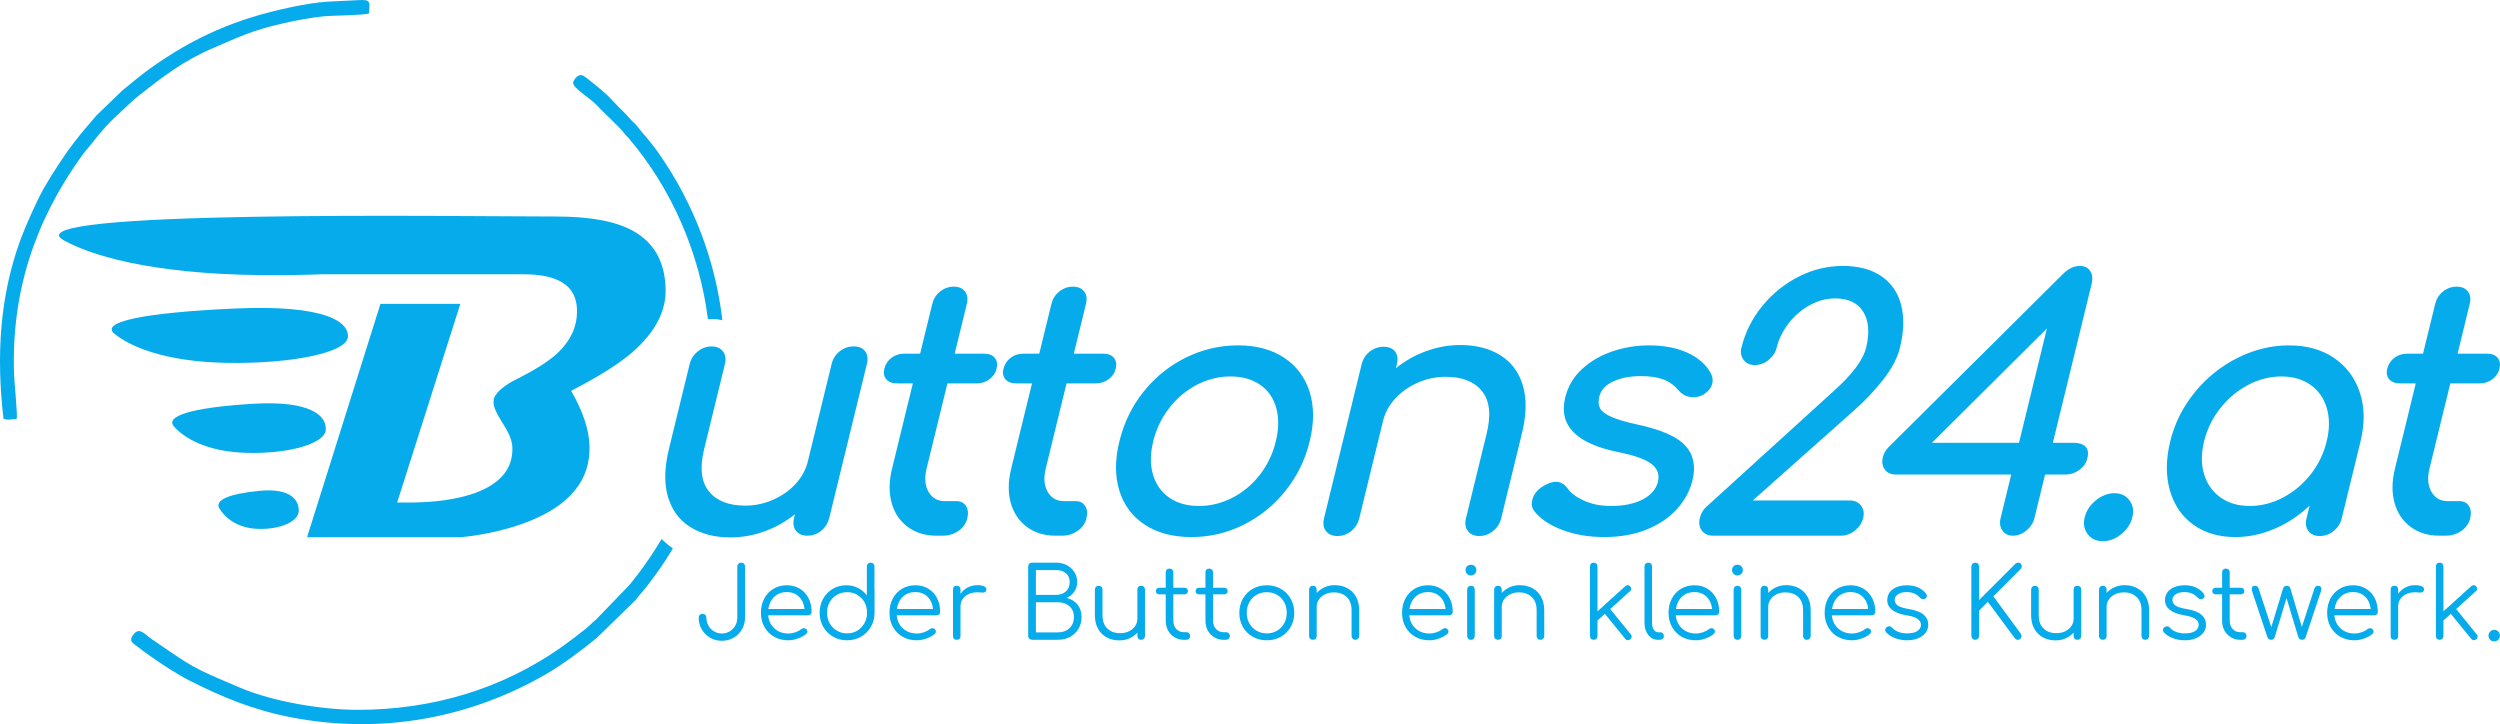
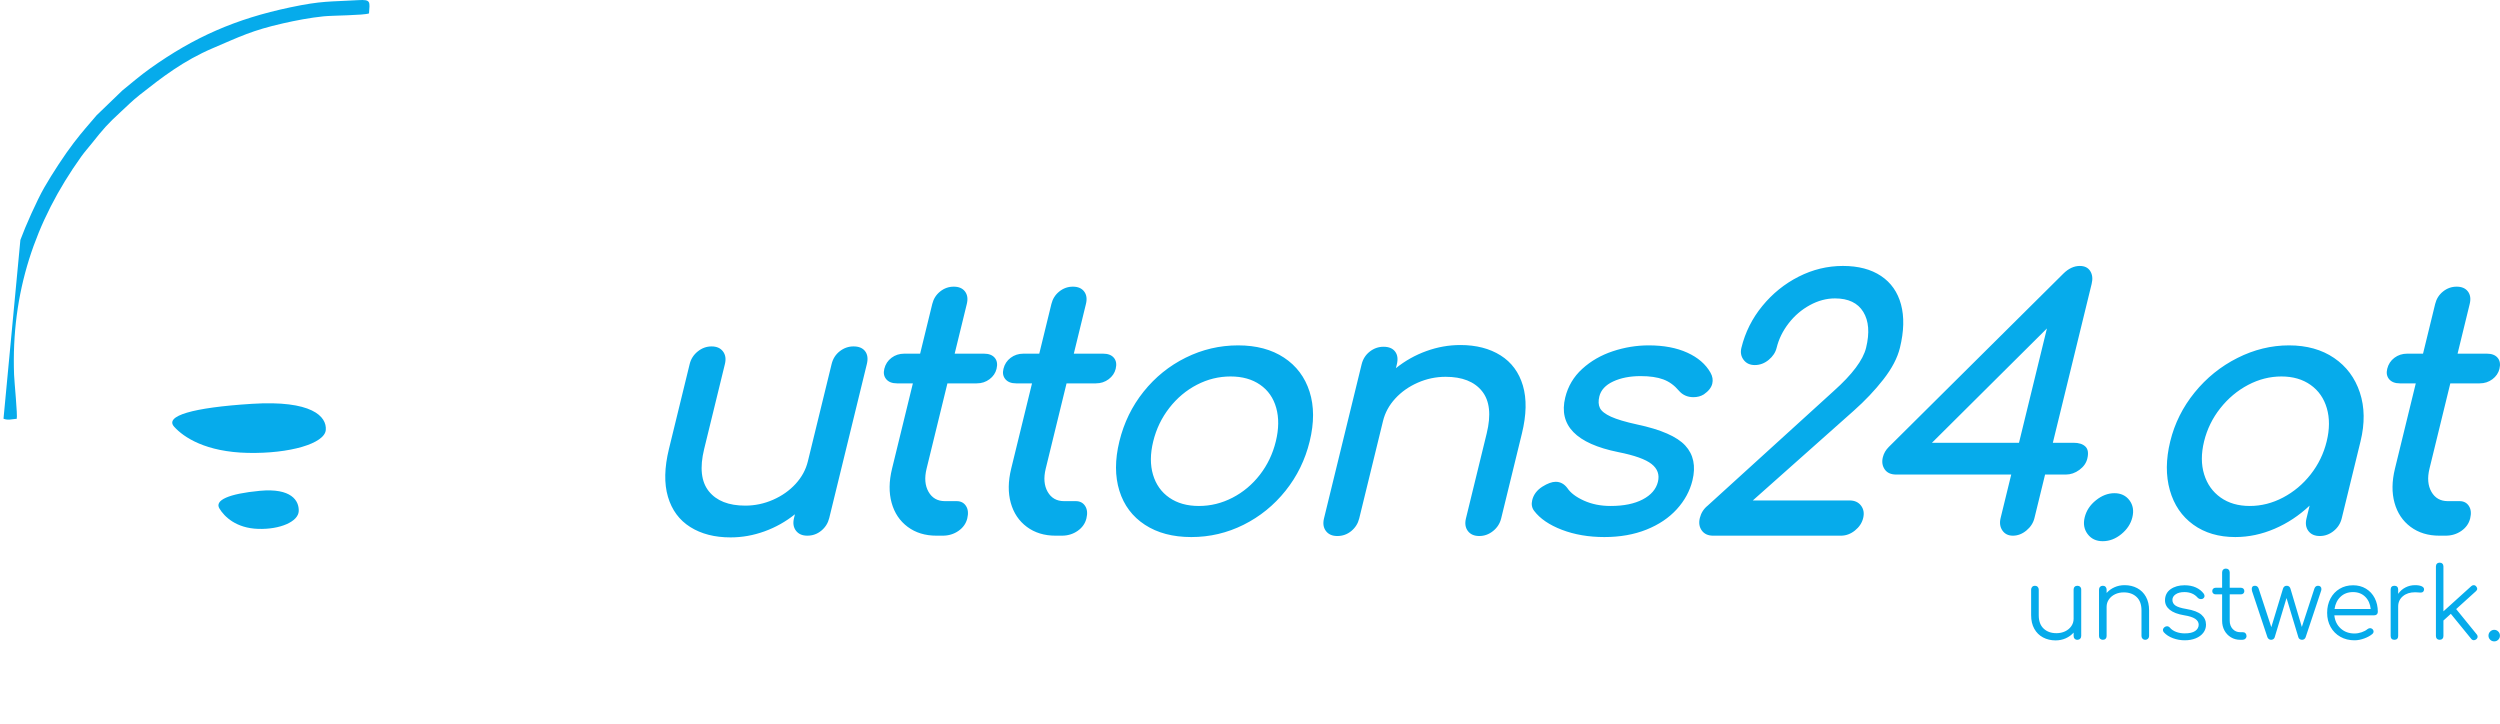
<svg xmlns="http://www.w3.org/2000/svg" id="b" width="646.091" height="187.14" viewBox="0 0 646.091 187.14">
  <defs>
    <style>.d,.e{fill:#06abeb;}.e{fill-rule:evenodd;}</style>
  </defs>
  <g id="c">
-     <path class="e" d="M186.693,82.764c-1.774-15.16-7.255-29.887-16.229-42.831-2.724-3.928-3.967-4.89-5.902-7.428-.453-.595-.592-.614-1.113-1.137-1.341-1.343-1.015-1.275-3.311-3.459l-3.217-3.339c-.572-.583-5.495-4.703-6.263-5.048-1.329-.597-2.345,1.169-2.51,1.647-.515,1.49,4.506,4.133,6.516,6.47,1.142,1.328,5.368,5.049,6.691,6.845.413.56.635.677,1.072,1.187,11.034,12.882,18.362,29.576,20.526,46.803.314-.023.63-.035.949-.035.958,0,1.894.108,2.79.325M170.978,139.291c-1.852,3.146-3.893,6.189-6.115,9.113l-1.896,2.409c-.34.399-.383.387-.673.761l-8.265,8.55c-.642.529-.769.607-1.405,1.265-1.153,1.194-6.567,5.198-7.974,6.174-15.075,10.476-32.857,15.882-52.24,15.882-9.287,0-21.79-2.127-30.097-5.614-13.52-5.674-12.358-5.38-23.183-12.708-1.813-1.227-3.273-3.535-4.999-.607-.772,1.311.486,1.877,1.261,2.491,3.405,2.697,9.765,6.939,13.515,8.84,8.212,4.162,16.315,7.599,26.354,9.535,23.906,4.608,46.699-.101,65.821-11.136,4.141-2.389,9.546-6.377,13.151-9.407.46-.387.645-.693,1.153-1.095l7.886-7.705c.411-.478.731-.648,1.121-1.127.409-.503.523-.747 1-1.263,1.425-1.544,2.63-3.25,3.971-5.047,1.439-1.928,3.015-4.339,4.532-6.877-1.064-.732-2.037-1.545-2.917-2.435Z" />
    <path class="d" d="M635.635,129.512c1.071,0,1.877.417,2.417,1.25.54.833.651,1.904.331,3.213-.32,1.31-1.072,2.381-2.257,3.214-1.185.833-2.552,1.25-4.098,1.25h-1.607c-2.915,0-5.393-.759-7.432-2.276-2.04-1.518-3.423-3.585-4.153-6.203-.729-2.618-.694-5.564.105-8.837l5.385-22.046h-4.106c-1.249,0-2.174-.357-2.773-1.071-.599-.713-.768-1.607-.506-2.678.29-1.19.909-2.142,1.857-2.855.949-.714,2.047-1.071,3.296-1.071h4.106l3.139-12.853c.32-1.309.998-2.38,2.035-3.213,1.036-.833,2.209-1.25,3.518-1.25s2.278.416,2.908,1.25c.629.833.784,1.905.464,3.213l-3.139,12.853h7.587c1.249,0,2.173.357,2.772,1.071.6.714.753,1.665.463,2.855-.262,1.071-.866,1.964-1.815,2.678-.948.714-2.046,1.071-3.296,1.071h-7.587l-5.385,22.046c-.581,2.38-.413,4.374.503,5.98.917,1.607,2.327,2.41,4.231,2.41h3.035ZM581.424,130.762c2.975,0,5.846-.729,8.612-2.187,2.766-1.458,5.143-3.451,7.129-5.98,1.986-2.529,3.364-5.37,4.134-8.524.77-3.154.783-6.01.04-8.568-.743-2.559-2.142-4.568-4.196-6.025-2.054-1.458-4.569-2.186-7.544-2.186s-5.846.729-8.612,2.186c-2.766,1.458-5.161,3.466-7.184,6.025-2.024,2.558-3.42,5.415-4.191,8.568-.77,3.154-.765,5.995.016,8.524.781,2.529,2.197,4.522,4.252,5.98,2.054,1.458,4.568,2.187,7.544,2.187ZM591.561,89.257c4.582,0,8.467,1.087,11.656,3.258,3.188,2.172,5.407,5.147,6.656,8.925,1.25,3.779,1.307,7.988.173,12.63l-4.861,19.904c-.32,1.31-1.017,2.396-2.09,3.259-1.074.863-2.265,1.293-3.574,1.293s-2.29-.431-2.942-1.293c-.652-.863-.818-1.949-.498-3.259l.806-3.302c-2.708,2.559-5.723,4.552-9.047,5.98-3.325,1.428-6.712,2.142-10.163,2.142-4.284,0-7.905-1.071-10.863-3.213-2.958-2.142-4.972-5.102-6.043-8.881-1.07-3.779-1.039-7.988.095-12.63,1.134-4.641,3.233-8.851,6.298-12.63,3.066-3.779,6.752-6.754,11.061-8.925,4.309-2.172,8.754-3.258,13.336-3.258ZM546.444,127.46c1.666,0,2.96.61,3.881,1.829.922,1.221,1.173,2.692.751,4.418-.407,1.666-1.355,3.109-2.843,4.329-1.488,1.22-3.095,1.829-4.821,1.829-1.666,0-2.961-.609-3.882-1.829-.922-1.22-1.179-2.663-.772-4.329.421-1.726,1.391-3.198,2.909-4.418,1.517-1.22,3.11-1.829,4.776-1.829ZM521.783,114.428l7.216-29.544-29.709,29.544h22.493ZM535.886,114.428c1.368,0,2.389.328,3.062.982.674.655.836,1.697.487,3.125-.276,1.13-.958,2.097-2.047,2.9-1.089.803-2.258,1.205-3.508,1.205h-5.356l-2.747,11.246c-.305,1.25-.998,2.32-2.079,3.214-1.081.892-2.246,1.339-3.495,1.339-1.19,0-2.093-.446-2.708-1.339-.615-.893-.769-1.963-.465-3.214l2.747-11.246h-29.722c-1.369,0-2.36-.446-2.976-1.339-.615-.892-.777-1.934-.486-3.123.247-1.012.763-1.905,1.546-2.678l45.129-44.807c1.332-1.309,2.741-1.963,4.228-1.963,1.25,0,2.152.447,2.708,1.339.556.892.673,1.993.353,3.302l-10.028,41.058h5.356ZM477.982,129.334c1.309,0,2.301.446,2.975,1.339.675.892.86,1.964.554,3.213-.305,1.25-1.013,2.32-2.123,3.214-1.11.892-2.32,1.339-3.629,1.339h-33.025c-1.309,0-2.286-.446-2.931-1.339-.645-.893-.815-1.963-.51-3.214.32-1.309.998-2.38,2.035-3.213l32.587-29.633c4.795-4.285,7.578-8.003,8.348-11.157.945-3.868.704-6.962-.723-9.282-1.426-2.321-3.865-3.482-7.316-3.482-2.202,0-4.366.58-6.494,1.74-2.128,1.161-3.953,2.723-5.473,4.686-1.521,1.964-2.558,4.076-3.11,6.337-.291,1.19-.976,2.231-2.057,3.123-1.081.893-2.277,1.339-3.586,1.339-1.25,0-2.212-.446-2.886-1.339-.674-.892-.867-1.933-.576-3.123.974-3.987,2.775-7.587,5.405-10.8,2.629-3.213,5.761-5.742,9.395-7.587s7.444-2.767,11.431-2.767,7.272.863,9.855,2.589c2.584,1.725,4.304,4.18,5.164,7.363.859,3.184.765,6.918-.281,11.202-.639,2.618-2.063,5.34-4.271,8.167-2.208,2.827-4.754,5.519-7.641,8.078l-26.107,23.207h24.992ZM426.098,89.257c3.868,0,7.182.625,9.941,1.875,2.76,1.249,4.763,2.975,6.011,5.176.54.952.695,1.905.463,2.856-.247,1.011-.979,1.934-2.193,2.767-.771.476-1.662.714-2.673.714-1.548,0-2.808-.565-3.781-1.695-1.154-1.369-2.494-2.336-4.023-2.901-1.528-.566-3.482-.848-5.862-.848-2.737,0-5.096.461-7.076,1.383-1.981.923-3.175,2.217-3.582,3.883-.291,1.19-.236,2.187.162,2.991.399.803,1.348,1.546,2.847,2.231,1.5.684,3.745,1.354,6.739,2.008,6.167,1.309,10.32,3.124,12.46,5.445,2.141,2.321,2.76,5.326,1.86,9.015-.669,2.737-2.019,5.221-4.052,7.453-2.033,2.232-4.648,3.987-7.846,5.266-3.199,1.279-6.822,1.919-10.867,1.919s-7.702-.625-10.967-1.875c-3.265-1.249-5.662-2.886-7.191-4.909-.585-.774-.746-1.696-.485-2.766.349-1.429,1.228-2.589,2.635-3.482,1.334-.833,2.478-1.249,3.43-1.249,1.19,0,2.19.535,2.999,1.606.826,1.25,2.256,2.336,4.293,3.258,2.036.922,4.333,1.384,6.892,1.384,3.392,0,6.163-.565,8.314-1.695,2.15-1.131,3.458-2.648,3.923-4.552.451-1.845-.097-3.377-1.644-4.598-1.546-1.22-4.42-2.246-8.62-3.079-10.887-2.202-15.452-6.902-13.693-14.102.713-2.916,2.178-5.386,4.399-7.409,2.22-2.023,4.851-3.54,7.895-4.552,3.044-1.011,6.142-1.517,9.296-1.517ZM377.39,89.168c4.106,0,7.577.893,10.414,2.678,2.837,1.786,4.759,4.388,5.769,7.81,1.009,3.422.925,7.542-.253,12.362l-5.363,21.957c-.32,1.31-1.017,2.396-2.09,3.259-1.074.863-2.265,1.293-3.574,1.293s-2.29-.431-2.942-1.293c-.653-.863-.819-1.949-.498-3.259l5.362-21.957c1.178-4.82.773-8.464-1.212-10.934-1.985-2.469-5.121-3.703-9.405-3.703-2.499,0-4.899.506-7.199,1.517-2.3,1.012-4.241,2.38-5.823,4.106-1.581,1.725-2.635,3.66-3.157,5.802l-6.147,25.17c-.32,1.31-1.002,2.396-2.045,3.259-1.045.863-2.25,1.293-3.619,1.293-1.309,0-2.289-.431-2.941-1.293-.652-.863-.819-1.949-.499-3.259l9.723-39.808c.334-1.369,1.035-2.469,2.1-3.302,1.067-.833,2.254-1.25,3.563-1.25,1.369,0,2.368.417,2.997,1.25.629.833.777,1.933.443,3.302l-.24.982c2.369-1.904,4.99-3.377,7.863-4.418,2.872-1.041,5.797-1.562,8.772-1.562ZM318.019,97.291c-3.034,0-5.931.713-8.69,2.142-2.758,1.427-5.134,3.422-7.128,5.98-1.994,2.559-3.383,5.445-4.168,8.658-.785,3.213-.802,6.084-.051,8.613.751,2.529,2.157,4.507,4.218,5.936,2.061,1.428,4.609,2.142,7.644,2.142s5.931-.714,8.691-2.142c2.758-1.428,5.116-3.406,7.073-5.936,1.956-2.529,3.327-5.4,4.111-8.613.785-3.213.821-6.099.107-8.658-.714-2.558-2.102-4.553-4.163-5.98-2.061-1.428-4.609-2.142-7.644-2.142ZM319.981,89.257c4.701,0,8.653,1.056,11.856,3.169,3.203,2.113,5.403,5.043,6.601,8.791,1.196,3.749,1.206,8.033.029,12.853-1.163,4.761-3.243,9.015-6.241,12.764-2.998,3.749-6.615,6.68-10.85,8.792-4.236,2.112-8.733,3.169-13.494,3.169s-8.756-1.056-11.989-3.169c-3.232-2.112-5.433-5.043-6.6-8.792-1.167-3.748-1.17-8.003-.007-12.764,1.177-4.82,3.265-9.104,6.263-12.853,2.999-3.748,6.63-6.679,10.894-8.791,4.265-2.112,8.777-3.169,13.538-3.169ZM278.021,129.512c1.071,0,1.877.417,2.418,1.25.54.833.651,1.904.331,3.213-.32,1.31-1.072,2.381-2.258,3.214-1.185.833-2.551,1.25-4.098,1.25h-1.607c-2.916,0-5.394-.759-7.433-2.276-2.039-1.518-3.423-3.585-4.153-6.203-.729-2.618-.694-5.564.105-8.837l5.385-22.046h-4.106c-1.25,0-2.174-.357-2.773-1.071-.599-.713-.768-1.607-.506-2.678.29-1.19.909-2.142,1.857-2.855.948-.714,2.047-1.071,3.296-1.071h4.106l3.139-12.853c.32-1.309.998-2.38,2.035-3.213,1.036-.833,2.209-1.25,3.518-1.25s2.278.416,2.908,1.25c.629.833.784,1.905.464,3.213l-3.139,12.853h7.587c1.25,0,2.174.357,2.772,1.071.599.714.753,1.665.464,2.855-.262,1.071-.867,1.964-1.815,2.678-.948.714-2.047,1.071-3.296,1.071h-7.587l-5.385,22.046c-.581,2.38-.413,4.374.503,5.98.917,1.607,2.327,2.41,4.231,2.41h3.034ZM247.232,129.512c1.071,0,1.877.417,2.417,1.25.54.833.65,1.904.331,3.213-.32,1.31-1.072,2.381-2.258,3.214-1.185.833-2.551,1.25-4.098,1.25h-1.607c-2.916,0-5.393-.759-7.433-2.276-2.039-1.518-3.423-3.585-4.153-6.203-.729-2.618-.694-5.564.105-8.837l5.385-22.046h-4.106c-1.25,0-2.174-.357-2.773-1.071-.6-.713-.768-1.607-.506-2.678.291-1.19.909-2.142,1.858-2.855.948-.714,2.047-1.071,3.296-1.071h4.106l3.139-12.853c.32-1.309.998-2.38,2.035-3.213,1.036-.833,2.209-1.25,3.518-1.25s2.278.416,2.908,1.25c.629.833.784,1.905.464,3.213l-3.139,12.853h7.587c1.25,0,2.173.357,2.773,1.071.599.714.753,1.665.463,2.855-.262,1.071-.867,1.964-1.814,2.678-.949.714-2.047,1.071-3.296,1.071h-7.587l-5.385,22.046c-.581,2.38-.413,4.374.503,5.98.917,1.607,2.327,2.41,4.231,2.41h3.034ZM220.587,89.525c1.368,0,2.367.417,2.997,1.25.629.834.777,1.934.443,3.302l-9.723,39.809c-.32,1.309-1.001,2.395-2.045,3.258-1.044.863-2.25,1.294-3.618,1.294-1.31,0-2.29-.432-2.942-1.294-.652-.863-.818-1.949-.498-3.258l.24-.982c-2.369,1.905-4.99,3.376-7.863,4.418-2.873,1.041-5.796,1.562-8.771,1.562-4.106,0-7.577-.893-10.414-2.678-2.836-1.785-4.76-4.388-5.769-7.809-1.009-3.422-.925-7.542.252-12.362l5.363-21.957c.32-1.308,1.016-2.395,2.09-3.257,1.074-.863,2.265-1.294,3.574-1.294s2.29.431,2.942,1.294c.652.863.818,1.949.499,3.257l-5.363,21.957c-1.177,4.82-.773,8.465,1.212,10.934,1.985,2.47,5.12,3.704,9.405,3.704,2.499,0,4.899-.506,7.199-1.518,2.3-1.011,4.241-2.38,5.822-4.106,1.582-1.726,2.635-3.66,3.158-5.802l6.147-25.171c.334-1.369,1.034-2.469,2.101-3.302,1.066-.833,2.254-1.25,3.564-1.25Z" />
-     <path class="e" d="M.906,108.214c1.183.467,2.167.104,3.417.017.253-.807-.617-9.513-.684-11.359-.77-21.198,5.309-39.581,17.374-56.428.882-1.232,1.799-2.236,2.737-3.416,2.931-3.686,3.972-4.912,7.465-8.124,1.595-1.466,2.95-2.85,4.864-4.362,5.825-4.6,11.348-8.86,18.891-12.08,7.082-3.022,10.145-4.6,18.17-6.425,3.313-.753,6.969-1.458,10.495-1.818,2.265-.232,10.449-.243,11.733-.759.215-3.031.529-3.623-2.755-3.426-7.535.451-9.309.117-17.643,1.875-14.088,2.972-24.779,7.67-36.135,15.759-2.604,1.855-4.877,3.822-7.206,5.709l-6.679,6.44c-2.398,2.852-3.288,3.722-5.861,7.06-2.35,3.048-5.617,8.048-7.659,11.613-1.893,3.305-4.879,10.01-6.161,13.525C-.013,76.495-1.02,91.798.906,108.214" />
-     <path class="e" d="M60.658,79.735c23.797-1.08,29.747,3.616,29.226,7.494-.484,3.879-14.391,6.812-31.049,6.553-16.621-.26-25.434-4.422-29.226-7.496-3.83-3.071,7.214-5.468,31.049-6.552" />
+     <path class="e" d="M.906,108.214c1.183.467,2.167.104,3.417.017.253-.807-.617-9.513-.684-11.359-.77-21.198,5.309-39.581,17.374-56.428.882-1.232,1.799-2.236,2.737-3.416,2.931-3.686,3.972-4.912,7.465-8.124,1.595-1.466,2.95-2.85,4.864-4.362,5.825-4.6,11.348-8.86,18.891-12.08,7.082-3.022,10.145-4.6,18.17-6.425,3.313-.753,6.969-1.458,10.495-1.818,2.265-.232,10.449-.243,11.733-.759.215-3.031.529-3.623-2.755-3.426-7.535.451-9.309.117-17.643,1.875-14.088,2.972-24.779,7.67-36.135,15.759-2.604,1.855-4.877,3.822-7.206,5.709l-6.679,6.44c-2.398,2.852-3.288,3.722-5.861,7.06-2.35,3.048-5.617,8.048-7.659,11.613-1.893,3.305-4.879,10.01-6.161,13.525" />
    <path class="e" d="M65.12,104.363c15.469-.978,19.373,3.263,19.075,6.765-.297,3.501-9.332,6.15-20.153,5.916-10.821-.234-16.548-3.993-19.038-6.768-2.492-2.774,4.647-4.938,20.116-5.913" />
    <path class="e" d="M67.165,126.843c8.107-.759,10.151,2.535,10.04,5.251-.112,2.716-4.834,4.772-10.485,4.588-5.652-.181-8.701-3.097-10.003-5.251-1.339-2.151,2.38-3.829,10.448-4.588" />
-     <path class="e" d="M172.025,74.63c.149,5.808-2.715,11.231-8.479,16.29-3.495,3.057-8.813,6.414-15.952,10.078,3.049,5.261,4.648,10.037,4.76,14.306.222,8.804-5.094,15.319-15.99,19.551-5.094,1.972-10.783,3.295-17.03,3.973h-39.974l18.964-60.291h20.637l-16.324,51.34h2.938c6.693,0,12.345-.79,16.919-2.369,6.767-2.406,10.077-6.333,9.928-11.797-.038-1.741-.856-3.824-2.455-6.253-1.561-2.428-2.378-4.21-2.417-5.301,0-.567.038-.952.075-1.194.743-1.741,2.751-3.441,6.136-5.101,4.611-2.326,7.994-4.471,10.152-6.455,3.569-3.277,5.317-7.081,5.205-11.392-.149-6.07-4.722-9.126-13.72-9.126h-52.356c-4.982.193-10.226.269-15.655.211-29.078-.314-44.36-5.32-50.943-9.018-14.166-7.961,101.699-6.127,127.245-6.127,8.775,0,15.394,1.216,19.856,3.683,5.466,2.996,8.292,7.993,8.479,14.995" />
-     <path class="d" d="M511.461,164.354c0,.272-.093.506-.281.702-.187.196-.425.294-.715.294-.272,0-.506-.098-.702-.294-.196-.195-.294-.43-.294-.702v-17.95c0-.272.098-.507.294-.703.196-.195.429-.293.702-.293.29,0,.528.094.715.281.188.188.281.426.281.716v8.682l9.32-9.32c.238-.238.503-.357.792-.357.289,0,.514.085.676.255.161.17.243.384.243.638,0,.307-.111.579-.332.818l-6.996,6.996,7.073,9.652c.136.221.204.425.204.613,0,.255-.089.481-.268.676-.179.196-.396.294-.651.294-.374,0-.656-.145-.843-.434l-6.945-9.396-2.273,2.297v6.537ZM492.796,151.255c1.123,0,2.102.191,2.936.574.834.383,1.507.915,2.017,1.596.136.221.205.417.205.587,0,.289-.136.52-.409.69-.119.085-.281.127-.485.127-.358,0-.655-.127-.893-.383-.835-.953-1.975-1.43-3.422-1.43-.936,0-1.685.192-2.247.575-.562.383-.843.864-.843,1.442,0,.613.264,1.103.791,1.468.528.366,1.464.659,2.809.881,1.822.306,3.124.804,3.907,1.494.783.689,1.174,1.545,1.174,2.566,0,.783-.234,1.481-.702,2.093-.469.613-1.12,1.09-1.954,1.43-.835.341-1.779.51-2.835.51s-2.068-.178-3.038-.536c-.971-.357-1.754-.86-2.35-1.507-.17-.204-.255-.399-.255-.587,0-.289.136-.544.408-.766.204-.153.417-.23.638-.23.289,0,.536.119.741.357.408.477.949.843,1.621,1.098.673.256,1.417.384,2.234.384,1.192,0,2.085-.204,2.681-.613.596-.408.902-.945.919-1.609,0-.613-.298-1.124-.893-1.532-.596-.408-1.54-.715-2.835-.919-1.668-.272-2.915-.745-3.741-1.417-.825-.672-1.238-1.485-1.238-2.438,0-1.243.481-2.204,1.443-2.886.962-.68,2.166-1.021,3.613-1.021ZM478.241,153.016c-1.293,0-2.366.4-3.217,1.2-.851.8-1.371,1.855-1.558,3.166h9.345c-.136-1.31-.613-2.366-1.429-3.166-.817-.8-1.864-1.2-3.141-1.2ZM478.241,151.255c1.26,0,2.375.294,3.345.881.97.587,1.724,1.4,2.26,2.438.536,1.038.804,2.221.804,3.549,0,.272-.085.49-.255.651-.171.162-.392.243-.664.243h-10.316c.136,1.395.681,2.528,1.634,3.396.953.868,2.145,1.302,3.575,1.302.613,0,1.23-.106,1.851-.319.622-.213,1.119-.481,1.494-.804.221-.17.451-.256.689-.256.187,0,.375.068.561.204.222.204.332.434.332.689,0,.221-.094.416-.281.587-.561.477-1.276.873-2.145,1.187-.868.315-1.702.472-2.502.472-1.362,0-2.579-.302-3.651-.906-1.072-.604-1.911-1.446-2.515-2.527-.604-1.081-.906-2.302-.906-3.664,0-1.379.285-2.609.856-3.69.57-1.081,1.362-1.924,2.375-2.527,1.013-.605,2.166-.907,3.46-.907ZM461.619,151.229c1.208,0,2.293.255,3.256.766.962.511,1.714,1.255,2.259,2.234.545.979.818,2.149.818,3.51v6.639c0,.272-.094.501-.281.689-.187.187-.417.281-.689.281-.29,0-.527-.094-.715-.281-.187-.188-.281-.417-.281-.689v-6.639c0-1.515-.421-2.668-1.264-3.459-.843-.792-1.945-1.188-3.307-1.188-.834,0-1.588.162-2.26.485-.672.323-1.204.77-1.596,1.341-.391.571-.587,1.204-.587,1.902v7.558c0,.289-.089.523-.268.702-.179.179-.413.268-.702.268-.289,0-.527-.089-.715-.268-.187-.179-.281-.413-.281-.702v-12.001c0-.289.093-.528.281-.716.188-.187.426-.281.715-.281.289,0,.523.094.702.281.179.188.268.426.268.716v.867c.562-.63,1.243-1.123,2.043-1.48.8-.357,1.668-.536,2.605-.536ZM449.031,145.944c.375,0,.698.127.97.383.272.256.409.588.409.996,0,.391-.136.723-.409.996-.272.272-.604.408-.996.408s-.72-.136-.983-.408c-.264-.272-.396-.605-.396-.996,0-.409.136-.741.409-.996.272-.256.604-.383.996-.383ZM448.035,152.379c0-.289.093-.528.281-.716.187-.187.425-.281.715-.281.289,0,.523.094.702.281.179.188.268.426.268.716v11.975c0,.289-.089.527-.268.715-.179.187-.413.281-.702.281-.29,0-.527-.094-.715-.281-.187-.188-.281-.426-.281-.715v-11.975ZM437.897,153.016c-1.293,0-2.366.4-3.217,1.2-.851.8-1.37,1.855-1.558,3.166h9.345c-.136-1.31-.612-2.366-1.429-3.166-.817-.8-1.864-1.2-3.141-1.2ZM437.897,151.255c1.26,0,2.376.294,3.345.881.97.587,1.723,1.4,2.26,2.438.536,1.038.804,2.221.804,3.549,0,.272-.085.49-.255.651-.17.162-.392.243-.664.243h-10.315c.136,1.395.681,2.528,1.634,3.396.953.868,2.145,1.302,3.575,1.302.613,0,1.23-.106,1.851-.319.622-.213,1.119-.481,1.494-.804.221-.17.451-.256.69-.256.187,0,.374.068.562.204.221.204.332.434.332.689,0,.221-.093.416-.281.587-.561.477-1.276.873-2.145,1.187-.868.315-1.702.472-2.502.472-1.361,0-2.579-.302-3.651-.906-1.072-.604-1.911-1.446-2.515-2.527-.604-1.081-.907-2.302-.907-3.664,0-1.379.285-2.609.856-3.69.57-1.081,1.362-1.924,2.375-2.527,1.012-.605,2.166-.907,3.459-.907ZM425.003,146.378c0-.289.094-.524.281-.702.187-.179.417-.268.689-.268.29,0,.524.089.702.268.179.178.268.412.268.702v14.554c0,.732.149,1.328.447,1.788.298.46.676.689,1.136.689h.638c.255,0,.46.09.613.269.153.179.23.413.23.703,0,.289-.107.523-.319.702-.213.179-.49.268-.83.268h-.332c-1.039,0-1.885-.413-2.541-1.238-.655-.825-.983-1.885-.983-3.179v-14.554ZM421.454,163.945c.153.17.23.366.23.587,0,.255-.12.485-.357.69-.204.153-.409.23-.613.23-.272,0-.502-.119-.689-.357l-5.261-6.46-1.914,1.736v4.009c0,.289-.09.523-.269.702-.179.179-.413.268-.703.268-.289,0-.523-.089-.702-.268-.178-.179-.268-.413-.268-.702v-18.002c0-.289.089-.524.268-.702.179-.179.413-.268.702-.268.29,0,.524.089.703.268.179.178.269.412.269.702v11.618l7.2-6.511c.188-.17.392-.255.613-.255.256,0,.468.103.639.306.187.222.281.426.281.613,0,.238-.111.452-.332.639l-5.107,4.622,5.311,6.536ZM392.754,151.229c1.209,0,2.293.255,3.256.766.962.511,1.714,1.255,2.26,2.234.544.979.817,2.149.817,3.51v6.639c0,.272-.093.501-.281.689-.187.187-.417.281-.689.281-.29,0-.527-.094-.715-.281-.187-.188-.28-.417-.28-.689v-6.639c0-1.515-.421-2.668-1.264-3.459-.842-.792-1.945-1.188-3.306-1.188-.835,0-1.588.162-2.26.485-.673.323-1.204.77-1.596,1.341-.391.571-.587,1.204-.587,1.902v7.558c0,.289-.089.523-.268.702-.179.179-.413.268-.702.268-.289,0-.528-.089-.715-.268-.187-.179-.281-.413-.281-.702v-12.001c0-.289.094-.528.281-.716.187-.187.426-.281.715-.281.289,0,.523.094.702.281.179.188.268.426.268.716v.867c.562-.63,1.242-1.123,2.043-1.48.8-.357,1.668-.536,2.604-.536ZM380.166,145.944c.375,0,.698.127.97.383.272.256.408.588.408.996,0,.391-.136.723-.408.996-.272.272-.604.408-.996.408-.391,0-.719-.136-.983-.408-.263-.272-.396-.605-.396-.996,0-.409.136-.741.408-.996.272-.256.604-.383.996-.383ZM379.17,152.379c0-.289.094-.528.281-.716.188-.187.425-.281.715-.281.289,0,.524.094.702.281.179.188.268.426.268.716v11.975c0,.289-.089.527-.268.715-.179.187-.413.281-.702.281-.29,0-.527-.094-.715-.281-.187-.188-.281-.426-.281-.715v-11.975ZM369.033,153.016c-1.293,0-2.366.4-3.217,1.2-.851.8-1.371,1.855-1.558,3.166h9.345c-.136-1.31-.612-2.366-1.429-3.166-.817-.8-1.864-1.2-3.141-1.2ZM369.033,151.255c1.26,0,2.375.294,3.345.881.97.587,1.723,1.4,2.26,2.438.536,1.038.804,2.221.804,3.549,0,.272-.085.49-.255.651-.17.162-.392.243-.664.243h-10.315c.136,1.395.681,2.528,1.634,3.396.954.868,2.146,1.302,3.575,1.302.613,0,1.23-.106,1.851-.319.622-.213,1.119-.481,1.494-.804.221-.17.451-.256.689-.256.187,0,.374.068.561.204.222.204.332.434.332.689,0,.221-.094.416-.281.587-.561.477-1.276.873-2.145,1.187-.868.315-1.702.472-2.503.472-1.361,0-2.579-.302-3.651-.906-1.072-.604-1.911-1.446-2.515-2.527-.605-1.081-.907-2.302-.907-3.664,0-1.379.286-2.609.856-3.69.571-1.081,1.362-1.924,2.375-2.527,1.012-.605,2.166-.907,3.459-.907ZM344.929,151.229c1.208,0,2.293.255,3.256.766.962.511,1.714,1.255,2.26,2.234.544.979.817,2.149.817,3.51v6.639c0,.272-.094.501-.281.689-.187.187-.417.281-.689.281-.29,0-.527-.094-.715-.281-.187-.188-.281-.417-.281-.689v-6.639c0-1.515-.421-2.668-1.264-3.459-.842-.792-1.945-1.188-3.306-1.188-.835,0-1.588.162-2.26.485-.672.323-1.204.77-1.596,1.341-.391.571-.587,1.204-.587,1.902v7.558c0,.289-.089.523-.268.702-.179.179-.413.268-.702.268-.289,0-.528-.089-.716-.268-.187-.179-.281-.413-.281-.702v-12.001c0-.289.094-.528.281-.716.188-.187.426-.281.716-.281.289,0,.523.094.702.281.179.188.268.426.268.716v.867c.562-.63,1.243-1.123,2.043-1.48.8-.357,1.668-.536,2.604-.536ZM327.387,153.042c-.97,0-1.851.23-2.643.69-.791.46-1.413,1.094-1.864,1.902-.451.808-.677,1.723-.677,2.745,0,1.004.226,1.911.677,2.719.451.809,1.072,1.443,1.864,1.903.791.46,1.673.689,2.643.689.988,0,1.873-.23,2.656-.689.783-.46,1.395-1.094,1.838-1.903.443-.808.664-1.715.664-2.719,0-1.022-.222-1.937-.664-2.745-.443-.809-1.055-1.442-1.838-1.902-.783-.46-1.668-.69-2.656-.69ZM327.387,151.255c1.345,0,2.554.306,3.626.919,1.072.613,1.919,1.464,2.541,2.554.621,1.09.932,2.307.932,3.652,0,1.344-.307,2.557-.92,3.639-.613,1.081-1.459,1.927-2.541,2.54-1.08.613-2.294.919-3.638.919s-2.558-.306-3.639-.919c-1.081-.613-1.928-1.46-2.541-2.54-.613-1.082-.919-2.294-.919-3.639,0-1.345.306-2.562.919-3.652.613-1.09,1.46-1.941,2.541-2.554,1.081-.613,2.294-.919,3.639-.919ZM316.918,163.384c.272,0,.494.093.664.281.17.186.255.425.255.715,0,.272-.103.501-.307.689-.204.187-.46.281-.766.281h-.537c-.902,0-1.711-.217-2.426-.651-.715-.435-1.272-1.022-1.672-1.761-.4-.741-.6-1.579-.6-2.516v-6.817h-1.659c-.272,0-.489-.081-.651-.243-.162-.162-.243-.362-.243-.6,0-.255.081-.464.243-.625.162-.162.379-.242.651-.242h1.659v-3.958c0-.29.09-.528.268-.715.178-.187.413-.281.702-.281.289,0,.528.093.715.281.188.187.281.425.281.715v3.958h2.885c.272,0,.489.081.651.242.161.161.242.37.242.625,0,.238-.081.439-.242.6-.162.161-.379.243-.651.243h-2.885v6.817c0,.868.255,1.579.766,2.133.51.553,1.166.83,1.966.83h.689ZM306.653,163.384c.272,0,.494.093.664.281.17.186.255.425.255.715,0,.272-.102.501-.306.689-.204.187-.459.281-.766.281h-.536c-.902,0-1.711-.217-2.426-.651-.715-.435-1.272-1.022-1.672-1.761-.4-.741-.6-1.579-.6-2.516v-6.817h-1.66c-.272,0-.489-.081-.651-.243-.162-.162-.243-.362-.243-.6,0-.255.081-.464.243-.625.162-.162.379-.242.651-.242h1.66v-3.958c0-.29.089-.528.268-.715.179-.187.413-.281.702-.281.289,0,.527.093.715.281.187.187.281.425.281.715v3.958h2.885c.272,0,.489.081.651.242.162.161.243.37.243.625,0,.238-.081.439-.243.6-.162.161-.379.243-.651.243h-2.885v6.817c0,.868.255,1.579.766,2.133.511.553,1.166.83,1.966.83h.689ZM294.908,151.382c.289,0,.527.09.715.269.187.178.281.412.281.702v12.001c0,.289-.094.527-.281.715-.188.187-.426.281-.715.281-.29,0-.524-.094-.702-.281-.179-.188-.268-.426-.268-.715v-.868c-.561.629-1.243,1.123-2.043,1.48-.8.357-1.668.536-2.604.536-1.208,0-2.294-.256-3.256-.766-.962-.51-1.715-1.255-2.26-2.234-.545-.979-.817-2.15-.817-3.51v-6.64c0-.272.093-.502.281-.689.187-.187.417-.281.69-.281.289,0,.527.094.715.281.187.188.281.417.281.689v6.64c0,1.514.421,2.668,1.264,3.46.842.791,1.944,1.187,3.306,1.187.834,0,1.587-.163,2.26-.485.672-.324,1.204-.77,1.596-1.341.392-.57.587-1.204.587-1.902v-7.559c0-.289.089-.523.268-.702.178-.179.413-.269.702-.269ZM273.357,163.434c1.242,0,2.251-.361,3.025-1.085.775-.724,1.162-1.69,1.162-2.898,0-1.158-.387-2.081-1.162-2.771-.774-.69-1.783-1.034-3.025-1.034h-5.643v7.788h5.643ZM272.923,153.732c1.038,0,1.885-.294,2.541-.881.655-.587.983-1.391.983-2.413,0-.987-.324-1.754-.97-2.298-.647-.545-1.498-.817-2.554-.817h-5.209v6.409h5.209ZM272.923,145.407c1.022,0,1.945.217,2.771.651.826.434,1.481,1.035,1.966,1.8.485.766.728,1.626.728,2.579,0,.902-.243,1.71-.728,2.425-.485.715-1.136,1.269-1.954,1.66,1.175.323,2.103.906,2.783,1.749.681.842,1.021,1.902,1.021,3.179,0,1.14-.264,2.158-.791,3.051-.527.894-1.255,1.591-2.183,2.094-.928.502-1.987.753-3.179.753h-6.511c-.34,0-.613-.089-.817-.268-.204-.179-.307-.421-.307-.728v-17.95c0-.289.094-.528.281-.716.187-.187.425-.281.715-.281h6.205ZM252.598,151.229c.715,0,1.281.093,1.698.281.417.187.625.451.625.791,0,.103-.009.179-.025.231-.068.237-.175.399-.32.484-.144.085-.345.128-.6.128-.153,0-.417-.017-.791-.051-.136-.017-.34-.026-.613-.026-1.276,0-2.32.341-3.128,1.022-.809.681-1.213,1.567-1.213,2.655v7.635c0,.306-.085.544-.255.715-.17.17-.408.255-.715.255-.306,0-.545-.085-.715-.255-.17-.17-.255-.409-.255-.715v-12.027c0-.307.085-.545.255-.715.17-.17.409-.255.715-.255.307,0,.545.085.715.255.17.17.255.408.255.715v1.123c.493-.715,1.123-1.268,1.89-1.659.766-.392,1.591-.587,2.477-.587ZM236.562,153.016c-1.294,0-2.366.4-3.216,1.2-.851.8-1.371,1.855-1.558,3.166h9.345c-.136-1.31-.612-2.366-1.43-3.166-.817-.8-1.863-1.2-3.141-1.2ZM236.562,151.255c1.26,0,2.375.294,3.345.881.97.587,1.723,1.4,2.26,2.438.536,1.038.804,2.221.804,3.549,0,.272-.085.49-.255.651-.17.162-.392.243-.664.243h-10.316c.136,1.395.681,2.528,1.634,3.396.953.868,2.145,1.302,3.575,1.302.613,0,1.23-.106,1.851-.319.622-.213,1.119-.481,1.494-.804.221-.17.451-.256.69-.256.187,0,.374.068.561.204.221.204.332.434.332.689,0,.221-.094.416-.281.587-.562.477-1.277.873-2.145,1.187-.868.315-1.702.472-2.502.472-1.361,0-2.579-.302-3.651-.906-1.072-.604-1.911-1.446-2.515-2.527-.604-1.081-.907-2.302-.907-3.664,0-1.379.285-2.609.856-3.69.57-1.081,1.362-1.924,2.375-2.527,1.012-.605,2.166-.907,3.459-.907ZM218.919,163.69c.97,0,1.847-.234,2.63-.702.783-.468,1.4-1.106,1.851-1.915.451-.808.677-1.715.677-2.719,0-.289-.009-.502-.026-.639-.017-.034-.025-.077-.025-.128-.17-1.328-.728-2.417-1.673-3.268-.945-.851-2.09-1.277-3.434-1.277-.97,0-1.851.23-2.643.69-.792.46-1.413,1.094-1.864,1.902-.451.808-.677,1.715-.677,2.72,0,1.003.226,1.911.677,2.719.451.809,1.072,1.448,1.864,1.915.791.468,1.673.702,2.643.702ZM225.992,152.123c.017.051.025.127.025.229v6.001c0,1.328-.31,2.536-.932,3.626-.621,1.09-1.472,1.944-2.554,2.566-1.08.621-2.285.932-3.613.932s-2.532-.31-3.613-.932c-1.081-.622-1.932-1.476-2.553-2.566-.622-1.089-.932-2.298-.932-3.626s.302-2.532.906-3.613c.604-1.081,1.43-1.932,2.477-2.554,1.047-.621,2.217-.931,3.511-.931,1.107,0,2.119.234,3.039.702.92.468,1.677,1.11,2.273,1.928v-7.481c0-.289.093-.528.281-.716.187-.187.425-.281.715-.281.289,0,.523.094.702.281.179.188.268.426.268.716v5.72ZM203.343,153.016c-1.293,0-2.366.4-3.217,1.2-.851.8-1.371,1.855-1.558,3.166h9.345c-.136-1.31-.612-2.366-1.429-3.166-.817-.8-1.864-1.2-3.141-1.2ZM203.343,151.255c1.26,0,2.375.294,3.345.881.97.587,1.723,1.4,2.26,2.438.536,1.038.804,2.221.804,3.549,0,.272-.085.49-.255.651-.17.162-.392.243-.664.243h-10.315c.136,1.395.681,2.528,1.634,3.396.954.868,2.145,1.302,3.575,1.302.613,0,1.23-.106,1.851-.319.622-.213,1.119-.481,1.494-.804.221-.17.451-.256.689-.256.187,0,.374.068.561.204.222.204.332.434.332.689,0,.221-.094.416-.28.587-.561.477-1.277.873-2.146,1.187-.868.315-1.702.472-2.502.472-1.361,0-2.579-.302-3.651-.906-1.072-.604-1.911-1.446-2.515-2.527-.605-1.081-.907-2.302-.907-3.664,0-1.379.286-2.609.856-3.69.571-1.081,1.362-1.924,2.376-2.527,1.012-.605,2.166-.907,3.459-.907ZM192.542,159.63c0,1.107-.263,2.115-.791,3.026-.527.91-1.246,1.629-2.157,2.157-.91.528-1.919.792-3.026.792-1.123,0-2.14-.264-3.051-.792-.91-.528-1.63-1.247-2.157-2.157-.528-.911-.792-1.92-.792-3.026,0-.289.094-.527.281-.714s.426-.281.715-.281c.29,0,.528.094.715.281.188.187.281.425.281.714,0,.766.179,1.46.536,2.081.358.622.843,1.111,1.456,1.469.612.357,1.285.535,2.016.535.733,0,1.405-.182,2.018-.549.613-.365,1.094-.859,1.442-1.48.349-.622.523-1.307.523-2.056v-13.226c0-.289.098-.528.294-.716.196-.187.429-.281.702-.281.29,0,.528.094.715.281.188.188.281.426.281.716v13.226Z" />
    <path class="d" d="M644.595,162.771c.408,0,.757.149,1.047.447.289.298.434.651.434,1.059,0,.409-.145.758-.434,1.047-.29.289-.639.434-1.047.434-.409,0-.758-.145-1.047-.434-.29-.289-.434-.638-.434-1.047,0-.425.149-.782.447-1.071.298-.29.643-.435,1.034-.435M640.075,163.945c.154.17.23.366.23.587,0,.255-.12.485-.357.69-.205.153-.409.23-.613.23-.273,0-.503-.119-.689-.357l-5.261-6.46-1.915,1.736v4.009c0,.289-.089.523-.268.702-.179.179-.413.268-.703.268-.289,0-.523-.089-.702-.268-.179-.179-.268-.413-.268-.702v-18.002c0-.289.09-.524.268-.702.179-.179.413-.268.702-.268.29,0,.523.089.703.268.179.178.268.412.268.702v11.618l7.2-6.511c.188-.17.392-.255.613-.255.256,0,.468.103.639.306.187.222.281.426.281.613,0,.238-.111.452-.332.639l-5.107,4.622,5.311,6.536ZM624.142,151.229c.716,0,1.281.093,1.698.281.417.187.625.451.625.791,0,.103-.009.179-.025.231-.068.237-.174.399-.319.484-.145.085-.345.128-.6.128-.154,0-.417-.017-.792-.051-.136-.017-.34-.026-.612-.026-1.277,0-2.32.341-3.128,1.022-.809.681-1.213,1.567-1.213,2.655v7.635c0,.306-.086.544-.256.715-.17.17-.409.255-.715.255-.307,0-.545-.085-.715-.255-.17-.17-.255-.409-.255-.715v-12.027c0-.307.085-.545.255-.715.17-.17.408-.255.715-.255.306,0,.545.085.715.255.17.17.256.408.256.715v1.123c.493-.715,1.123-1.268,1.889-1.659.766-.392,1.592-.587,2.477-.587ZM608.107,153.016c-1.293,0-2.366.4-3.217,1.2-.851.8-1.371,1.855-1.558,3.166h9.345c-.136-1.31-.613-2.366-1.429-3.166-.817-.8-1.864-1.2-3.141-1.2ZM608.107,151.255c1.26,0,2.375.294,3.345.881.97.587,1.724,1.4,2.26,2.438.536,1.038.804,2.221.804,3.549,0,.272-.085.49-.255.651-.171.162-.392.243-.664.243h-10.316c.136,1.395.681,2.528,1.634,3.396.954.868,2.145,1.302,3.575,1.302.613,0,1.23-.106,1.851-.319.622-.213,1.119-.481,1.494-.804.221-.17.451-.256.689-.256.187,0,.375.068.561.204.222.204.332.434.332.689,0,.221-.094.416-.281.587-.561.477-1.276.873-2.145,1.187-.868.315-1.702.472-2.502.472-1.362,0-2.579-.302-3.651-.906-1.072-.604-1.911-1.446-2.515-2.527-.604-1.081-.906-2.302-.906-3.664,0-1.379.285-2.609.856-3.69.57-1.081,1.362-1.924,2.375-2.527,1.013-.605,2.166-.907,3.459-.907ZM599.068,151.382c.273,0,.485.077.638.23.153.153.23.357.23.613,0,.204-.034.383-.102.535l-3.983,11.95c-.068.187-.183.341-.345.46-.162.119-.353.179-.575.179-.221,0-.421-.06-.6-.179-.179-.119-.294-.273-.345-.46l-3.064-10.162-3.064,10.162c-.068.204-.187.362-.357.472-.17.111-.357.166-.562.166-.221,0-.412-.06-.575-.179-.161-.119-.285-.273-.37-.46l-3.983-11.95c-.051-.204-.077-.382-.077-.535,0-.562.272-.843.817-.843.477,0,.801.247.97.741l3.269,9.958,3.013-9.933c.068-.238.183-.425.345-.561.162-.136.37-.204.625-.204.255,0,.463.068.626.204.162.136.276.323.344.561l2.936,9.882,3.243-9.907c.17-.494.485-.741.945-.741ZM579.662,163.384c.273,0,.494.093.664.281.17.186.255.425.255.715,0,.272-.102.501-.306.689-.204.187-.46.281-.766.281h-.536c-.902,0-1.711-.217-2.426-.651-.715-.435-1.272-1.022-1.672-1.761-.4-.741-.6-1.579-.6-2.516v-6.817h-1.659c-.273,0-.489-.081-.651-.243-.162-.162-.242-.362-.242-.6,0-.255.081-.464.242-.625.162-.162.379-.242.651-.242h1.659v-3.958c0-.29.089-.528.268-.715.178-.187.413-.281.702-.281.289,0,.528.093.715.281.188.187.281.425.281.715v3.958h2.885c.272,0,.489.081.651.242.162.161.243.37.243.625,0,.238-.081.439-.243.6-.162.161-.378.243-.651.243h-2.885v6.817c0,.868.255,1.579.766,2.133.511.553,1.166.83,1.966.83h.689ZM564.572,151.255c1.123,0,2.103.191,2.936.574.834.383,1.506.915,2.017,1.596.136.221.204.417.204.587,0,.289-.136.52-.408.69-.12.085-.281.127-.485.127-.358,0-.656-.127-.894-.383-.835-.953-1.975-1.43-3.422-1.43-.936,0-1.685.192-2.247.575-.562.383-.843.864-.843,1.442,0,.613.264,1.103.792,1.468.528.366,1.464.659,2.809.881,1.821.306,3.124.804,3.907,1.494.783.689,1.174,1.545,1.174,2.566,0,.783-.234,1.481-.702,2.093-.468.613-1.12,1.09-1.954,1.43-.834.341-1.779.51-2.834.51s-2.068-.178-3.038-.536c-.971-.357-1.754-.86-2.349-1.507-.17-.204-.255-.399-.255-.587,0-.289.136-.544.409-.766.203-.153.417-.23.638-.23.29,0,.537.119.741.357.409.477.949.843,1.621,1.098.673.256,1.417.384,2.234.384,1.192,0,2.085-.204,2.681-.613.596-.408.902-.945.92-1.609,0-.613-.298-1.124-.894-1.532-.596-.408-1.54-.715-2.834-.919-1.668-.272-2.916-.745-3.741-1.417-.826-.672-1.238-1.485-1.238-2.438,0-1.243.481-2.204,1.443-2.886.962-.68,2.166-1.021,3.613-1.021ZM549.072,151.229c1.209,0,2.293.255,3.256.766.962.511,1.715,1.255,2.259,2.234.545.979.817,2.149.817,3.51v6.639c0,.272-.094.501-.281.689-.187.187-.417.281-.689.281-.29,0-.527-.094-.715-.281-.187-.188-.281-.417-.281-.689v-6.639c0-1.515-.421-2.668-1.264-3.459-.842-.792-1.945-1.188-3.306-1.188-.834,0-1.588.162-2.26.485-.673.323-1.204.77-1.596,1.341-.392.571-.587,1.204-.587,1.902v7.558c0,.289-.089.523-.268.702-.178.179-.412.268-.702.268-.289,0-.527-.089-.715-.268-.187-.179-.281-.413-.281-.702v-12.001c0-.289.094-.528.281-.716.188-.187.426-.281.715-.281.289,0,.524.094.702.281.179.188.268.426.268.716v.867c.562-.63,1.242-1.123,2.043-1.48.8-.357,1.668-.536,2.604-.536ZM536.867,151.382c.289,0,.528.09.715.269.187.178.281.412.281.702v12.001c0,.289-.094.527-.281.715-.187.187-.426.281-.715.281-.29,0-.524-.094-.702-.281-.179-.188-.268-.426-.268-.715v-.868c-.561.629-1.243,1.123-2.043,1.48-.8.357-1.668.536-2.604.536-1.209,0-2.294-.256-3.256-.766-.962-.51-1.715-1.255-2.26-2.234-.545-.979-.817-2.15-.817-3.51v-6.64c0-.272.093-.502.281-.689.187-.187.417-.281.69-.281.289,0,.527.094.715.281.187.188.281.417.281.689v6.64c0,1.514.421,2.668,1.264,3.46.843.791,1.944,1.187,3.306,1.187.834,0,1.587-.163,2.26-.485.672-.324,1.204-.77,1.596-1.341.392-.57.587-1.204.587-1.902v-7.559c0-.289.089-.523.268-.702.178-.179.413-.269.702-.269Z" />
  </g>
</svg>